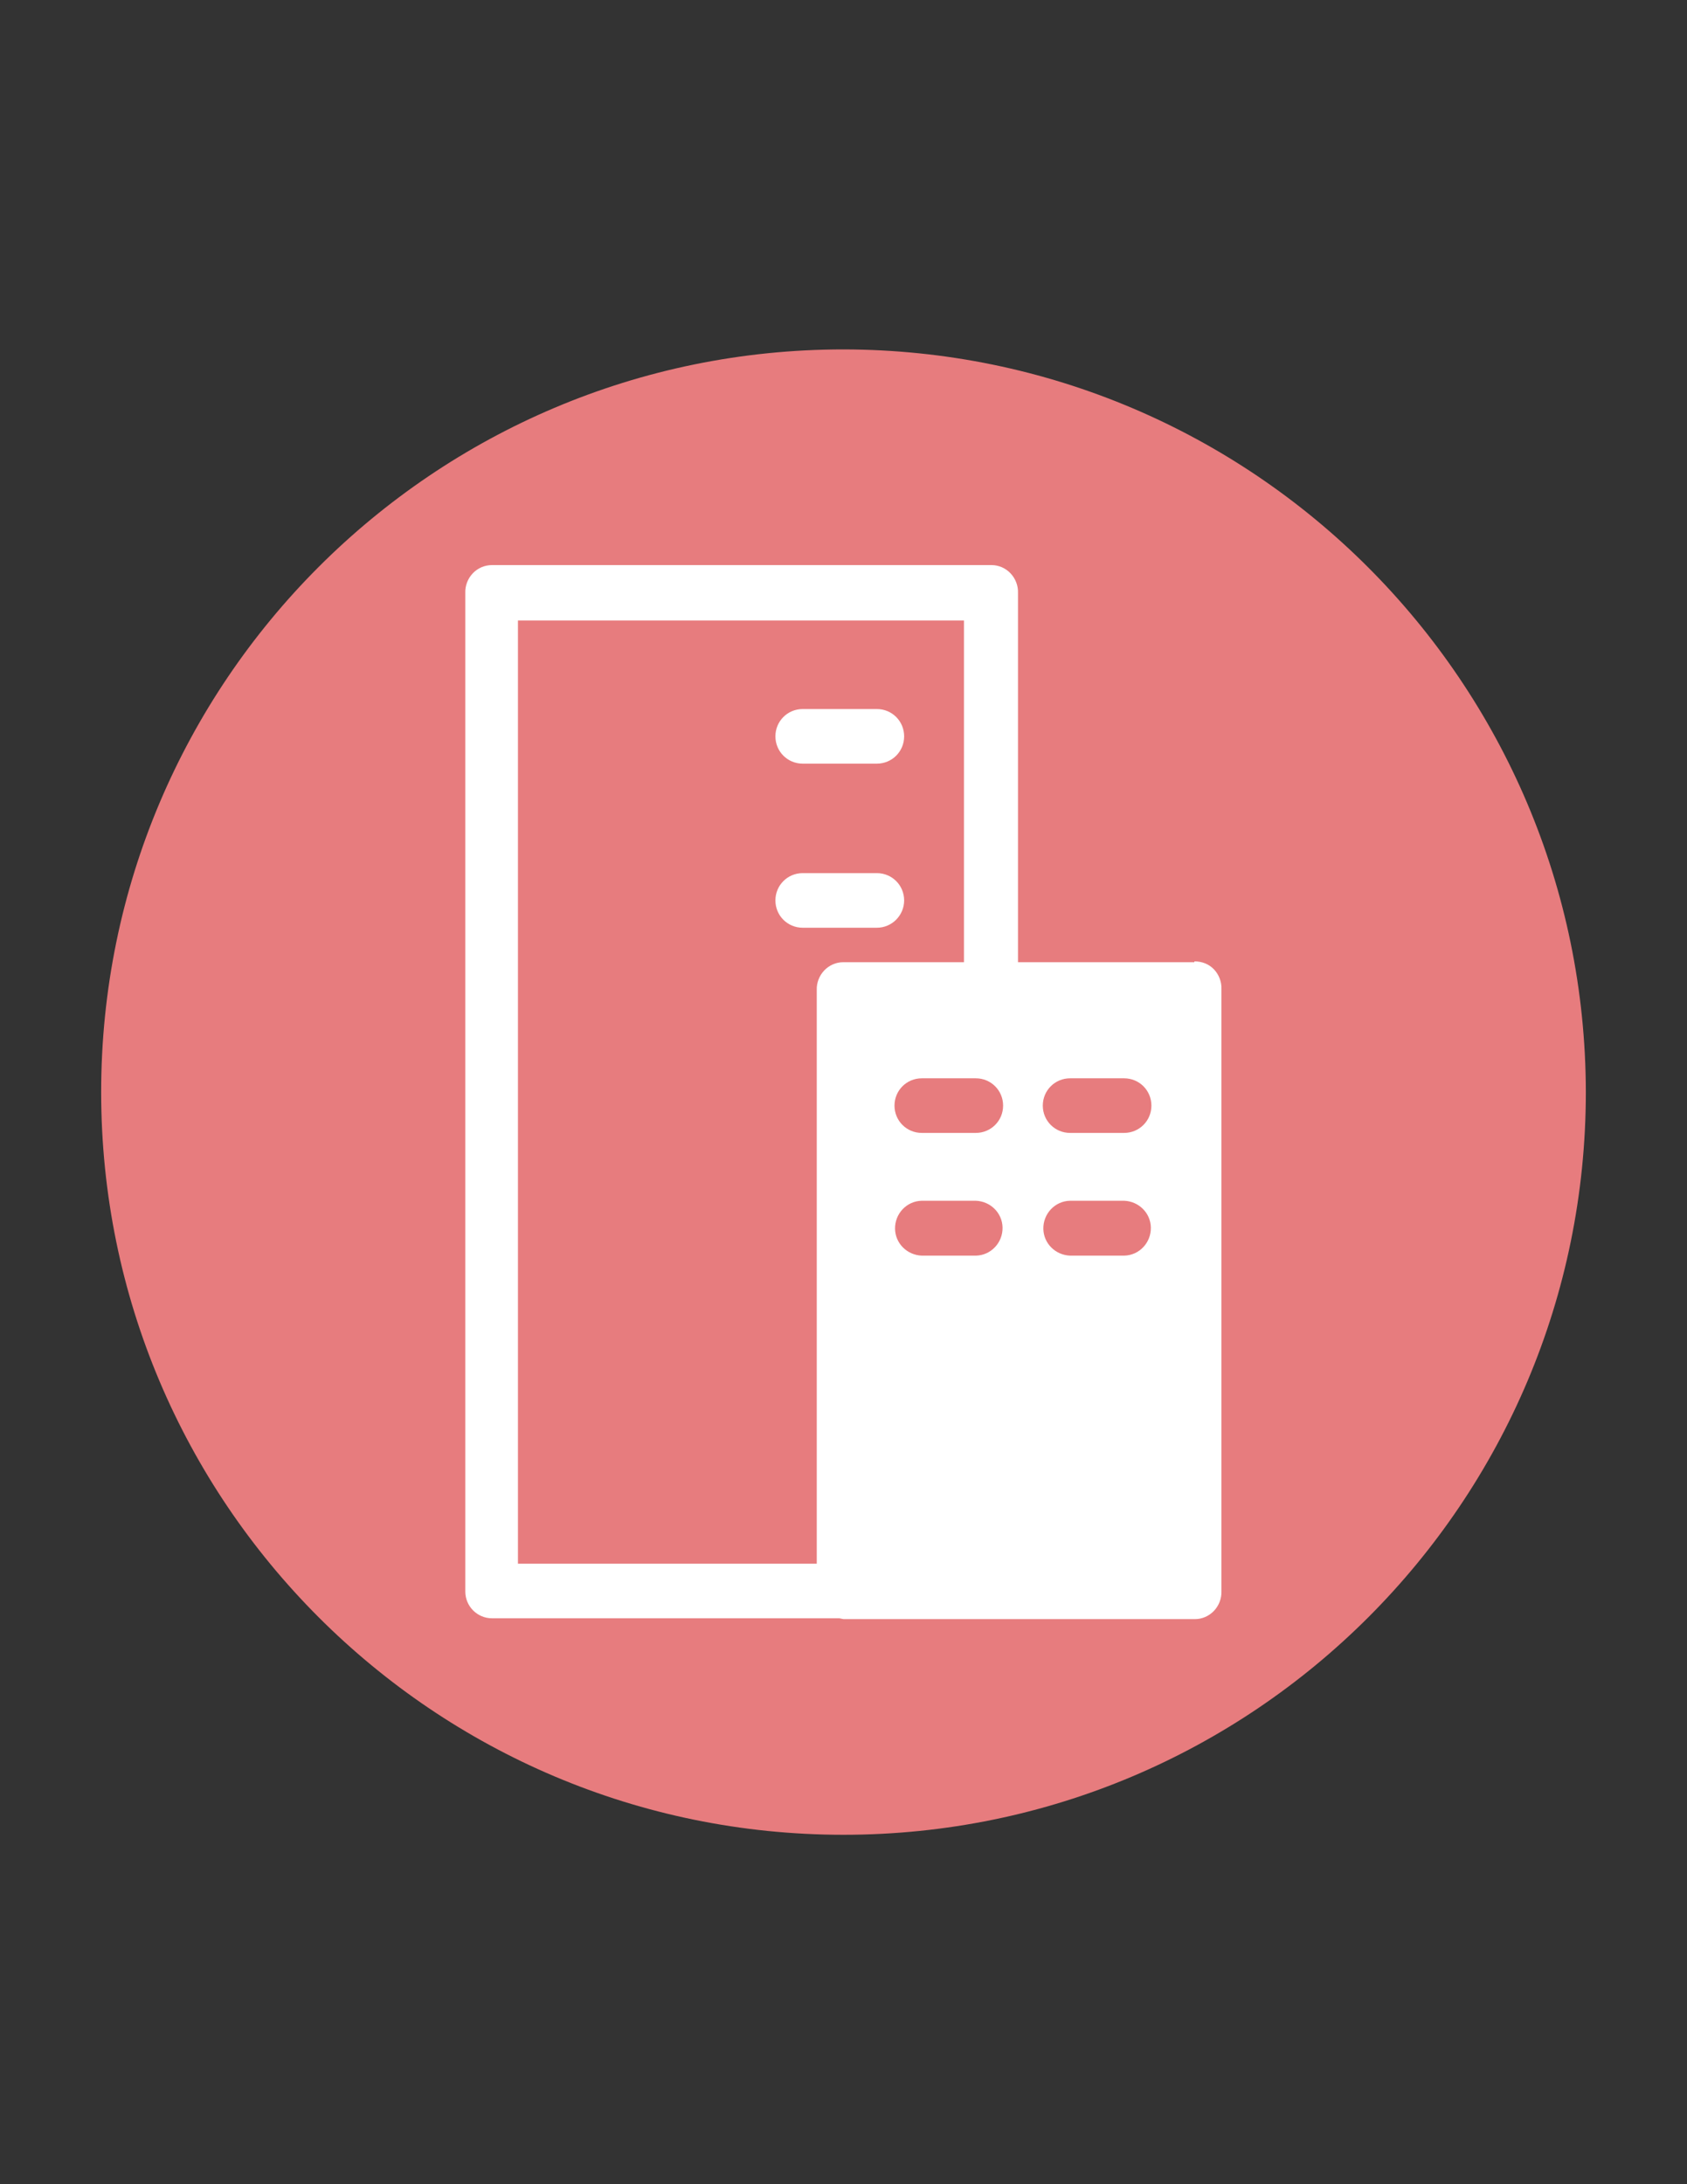
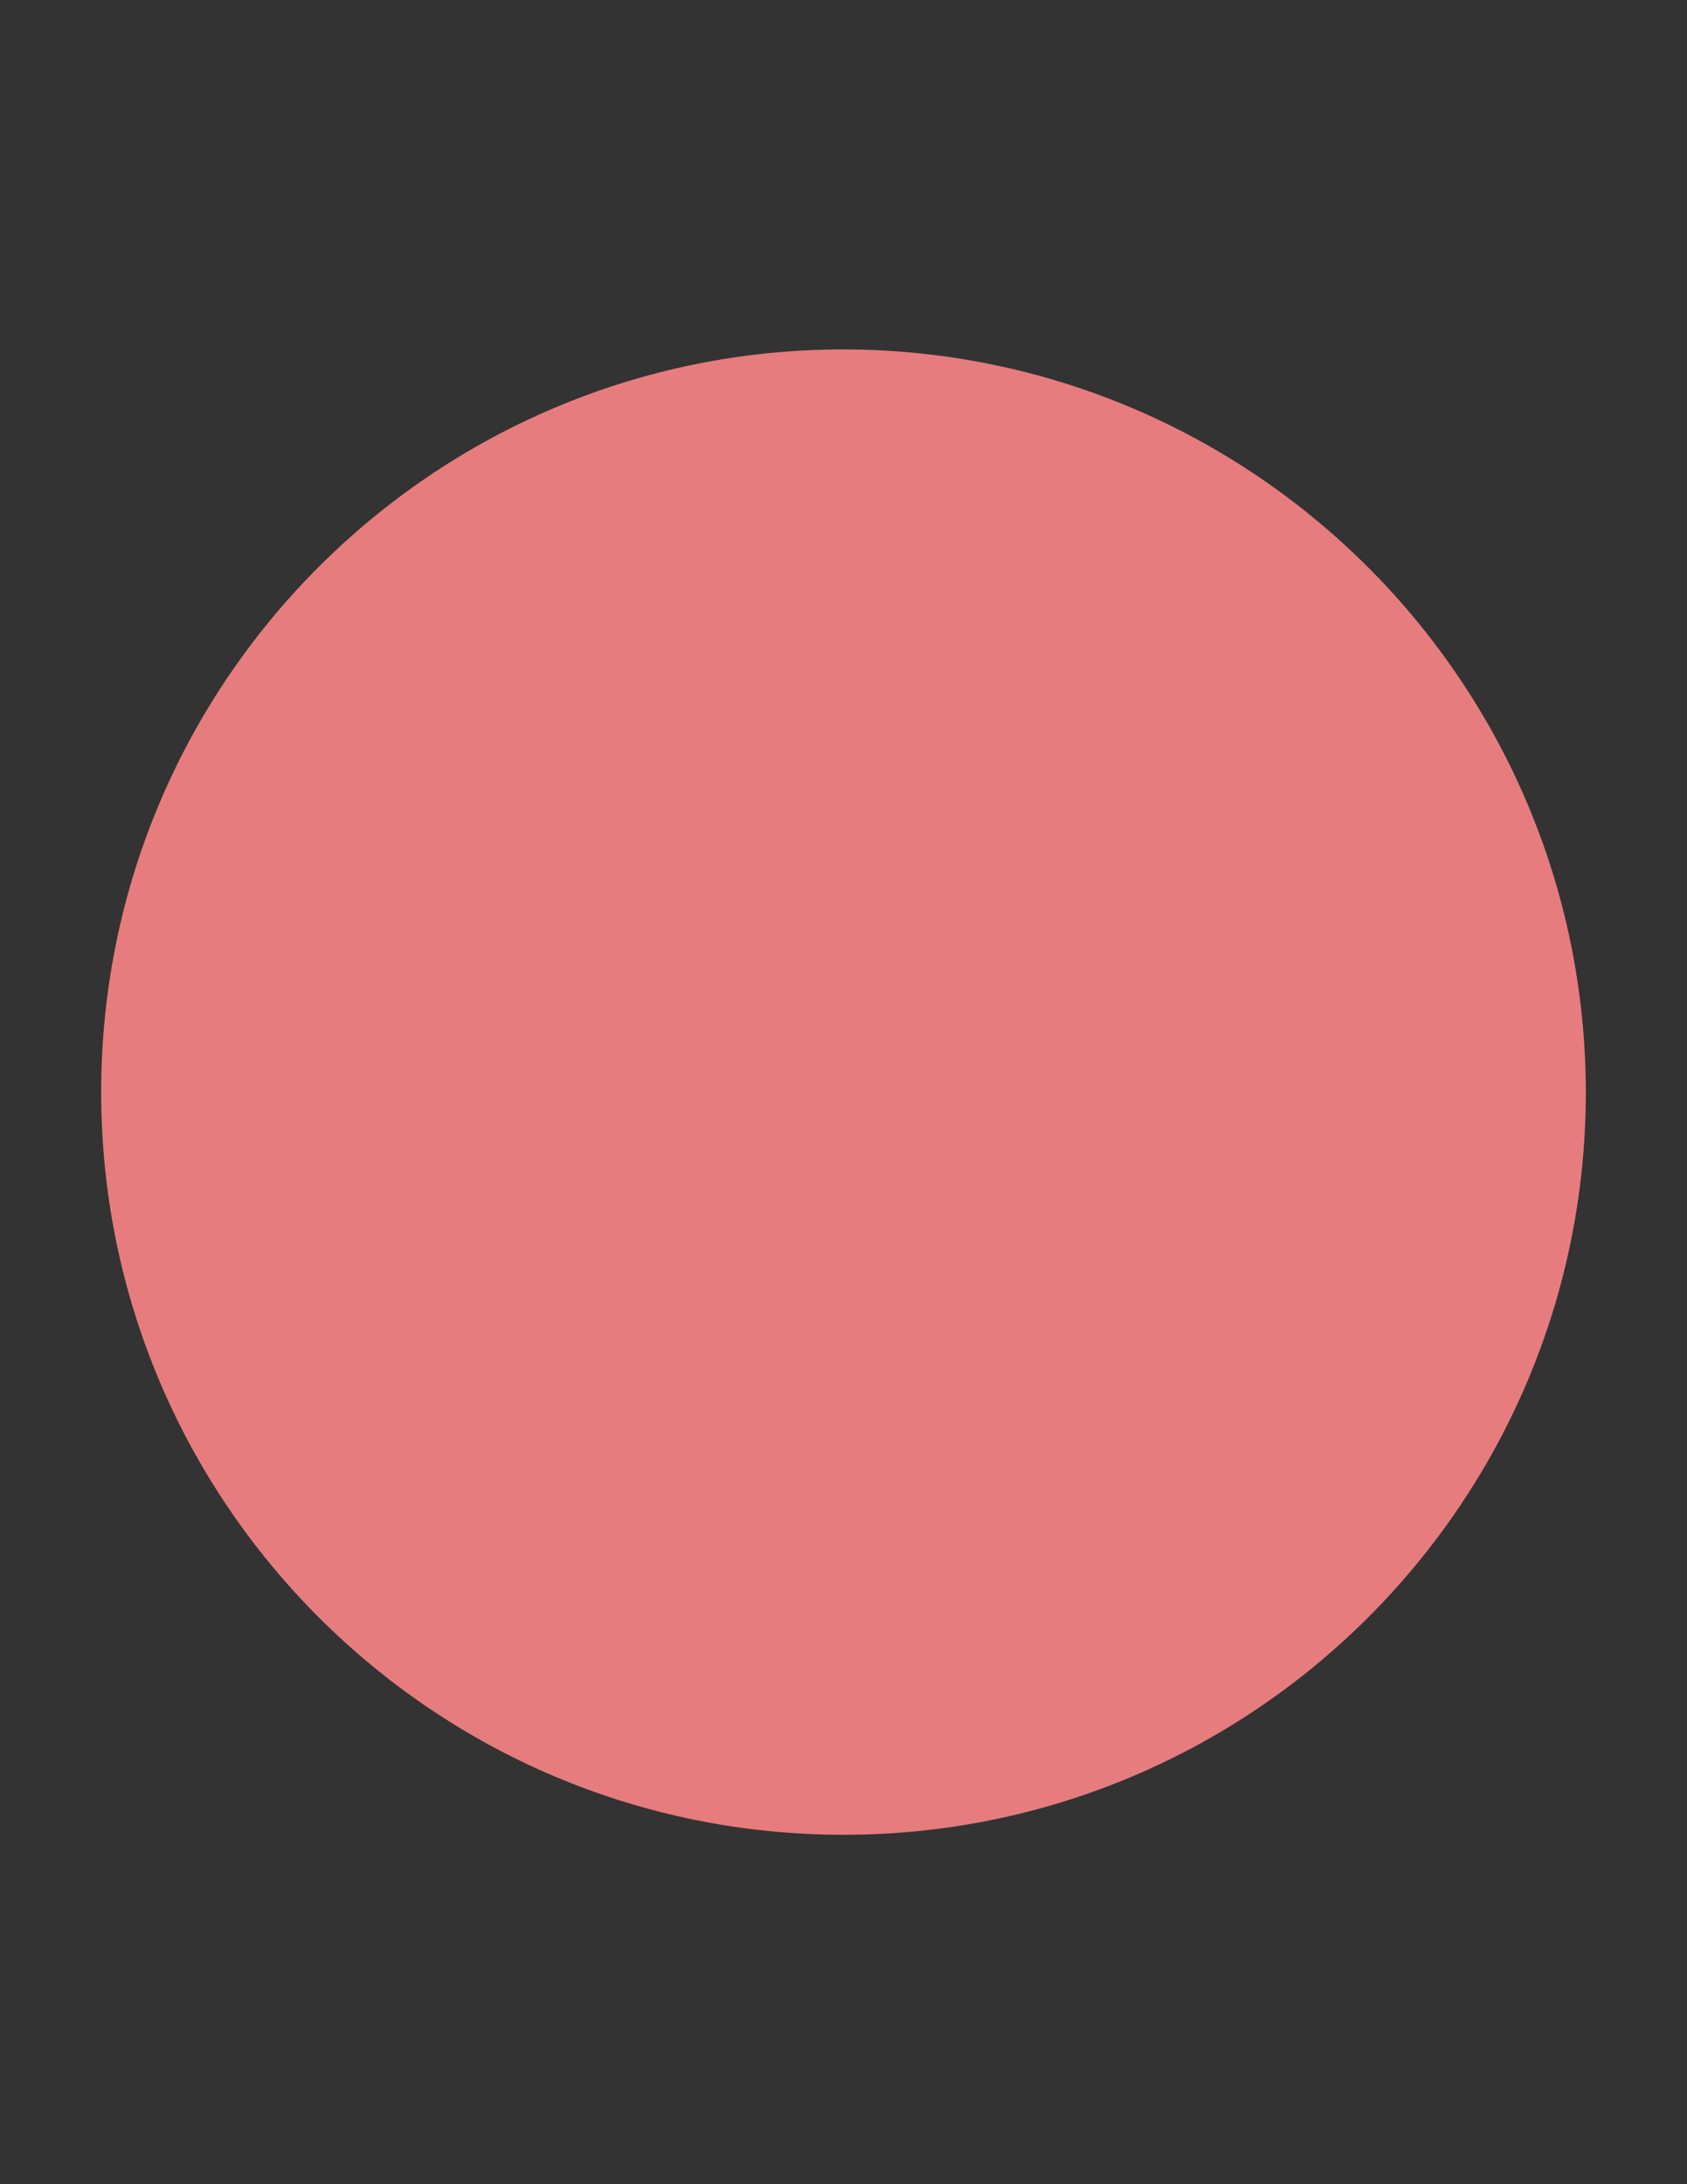
<svg xmlns="http://www.w3.org/2000/svg" version="1.1" id="b9ba1dc4-4298-415a-8db5-86c90ef603c2" x="0px" y="0px" viewBox="0 0 612 792" enable-background="new 0 0 612 792" xml:space="preserve">
  <rect x="0" y="0" width="612" height="792" fill="#333333" stroke="none" />
  <title>Urban Icon Reverse</title>
  <path fill="#E77C7E" d="M306,126.7C157.3,126.7,36.7,247.3,36.7,396S157.3,665.3,306,665.3S575.3,544.7,575.3,396  C575.1,247.4,454.6,126.9,306,126.7z" />
  <g id="a85f25b5-1f9b-4419-9d6d-38f0c3fc5cde">
    <g id="a3a021dd-d5d9-410a-ad3d-8f6d9e81e7bc">
      <g id="b06a9cc0-fcba-48a7-ad9d-33b75b93be5a">
-         <path id="bea88d13-9c8a-4683-b9ba-1471096c49c6" fill="#FFFFFF" d="M291.2,276.9c-5.5,0-9.9-4.4-9.9-9.9c0-5.5,4.4-9.9,9.9-9.9     h26.9c5.5,0,9.9,4.4,9.9,9.9c0,5.5-4.4,9.9-9.9,9.9H291.2z M318.1,336.4h-26.9c-5.5,0-9.9-4.4-9.9-9.9c0-5.5,4.4-9.9,9.9-9.9l0,0     h26.9c5.5,0,9.9,4.4,9.9,9.9C328,331.9,323.6,336.4,318.1,336.4L318.1,336.4z M407.8,410.8c5.5,0,9.9-4.4,9.9-9.9     c0-5.5-4.4-9.9-9.9-9.9h-19.6c-5.5,0-9.9,4.4-9.9,9.9c0,5.5,4.4,9.9,9.9,9.9l0,0H407.8z M407.8,455.3c5.5-0.1,9.8-4.7,9.7-10.2     c-0.1-5.3-4.4-9.5-9.7-9.7h-19.6c-5.5,0.1-9.8,4.7-9.7,10.2c0.1,5.3,4.4,9.5,9.7,9.7H407.8z M354,410.8c5.5,0,9.9-4.4,9.9-9.9     c0-5.5-4.4-9.9-9.9-9.9h-19.6c-5.5,0-9.9,4.4-9.9,9.9c0,5.5,4.4,9.9,9.9,9.9l0,0H354z M354,455.3c5.5-0.1,9.8-4.7,9.7-10.2     c-0.1-5.3-4.4-9.5-9.7-9.7h-19.6c-5.5,0.1-9.8,4.7-9.7,10.2c0.1,5.3,4.4,9.5,9.7,9.7H354z M187.9,225V567h108.4v-208     c-0.1-2.6,0.9-5.2,2.7-7.1c1.8-1.9,4.3-3,6.9-3h43.8V225H187.9z M440.4,351.5c1.8,1.9,2.8,4.5,2.7,7.1V577     c0.1,2.6-0.9,5.2-2.7,7.1c-1.8,1.9-4.3,3-6.9,3H306c-0.5-0.1-1-0.2-1.5-0.3H178.5c-5.4,0-9.7-4.4-9.7-9.7c0,0,0,0,0,0V215     c-0.1-2.6,0.9-5.2,2.7-7.1c1.8-1.9,4.3-3,7-3h181.2c2.6,0,5.1,1.1,6.9,3c1.8,1.9,2.8,4.5,2.7,7.1v133.9h64v-0.3     C436.1,348.6,438.6,349.6,440.4,351.5L440.4,351.5z" />
-       </g>
+         </g>
    </g>
  </g>
</svg>